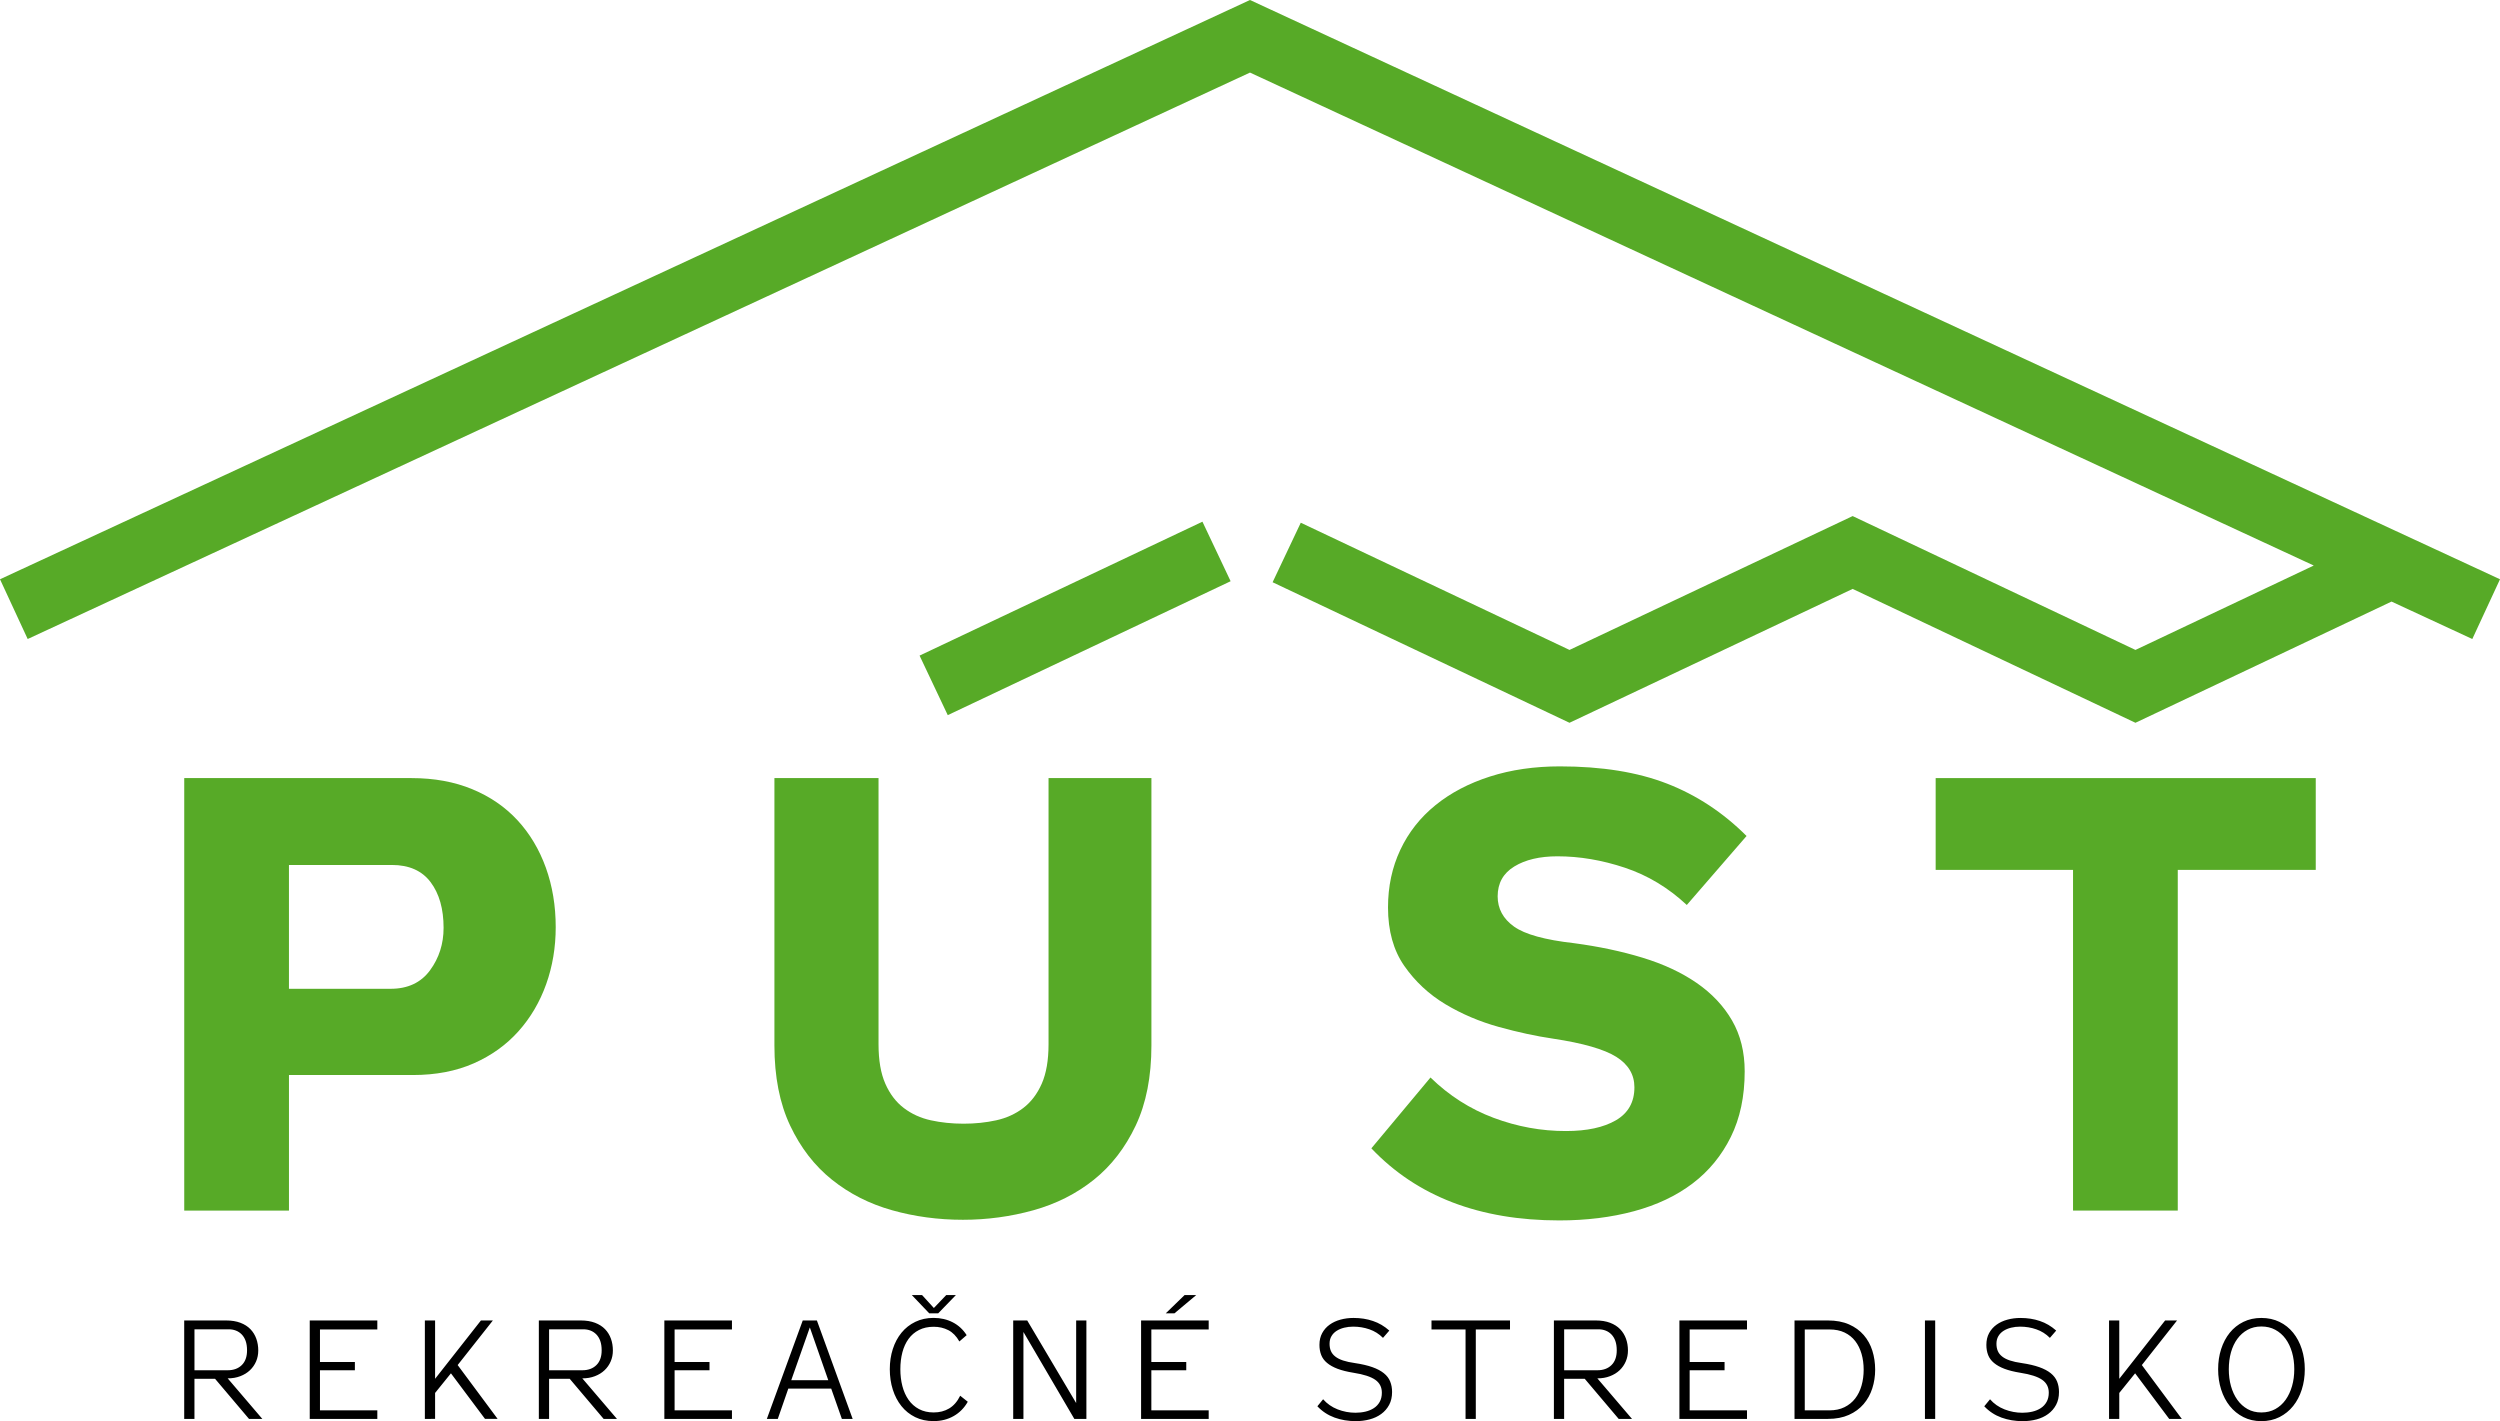
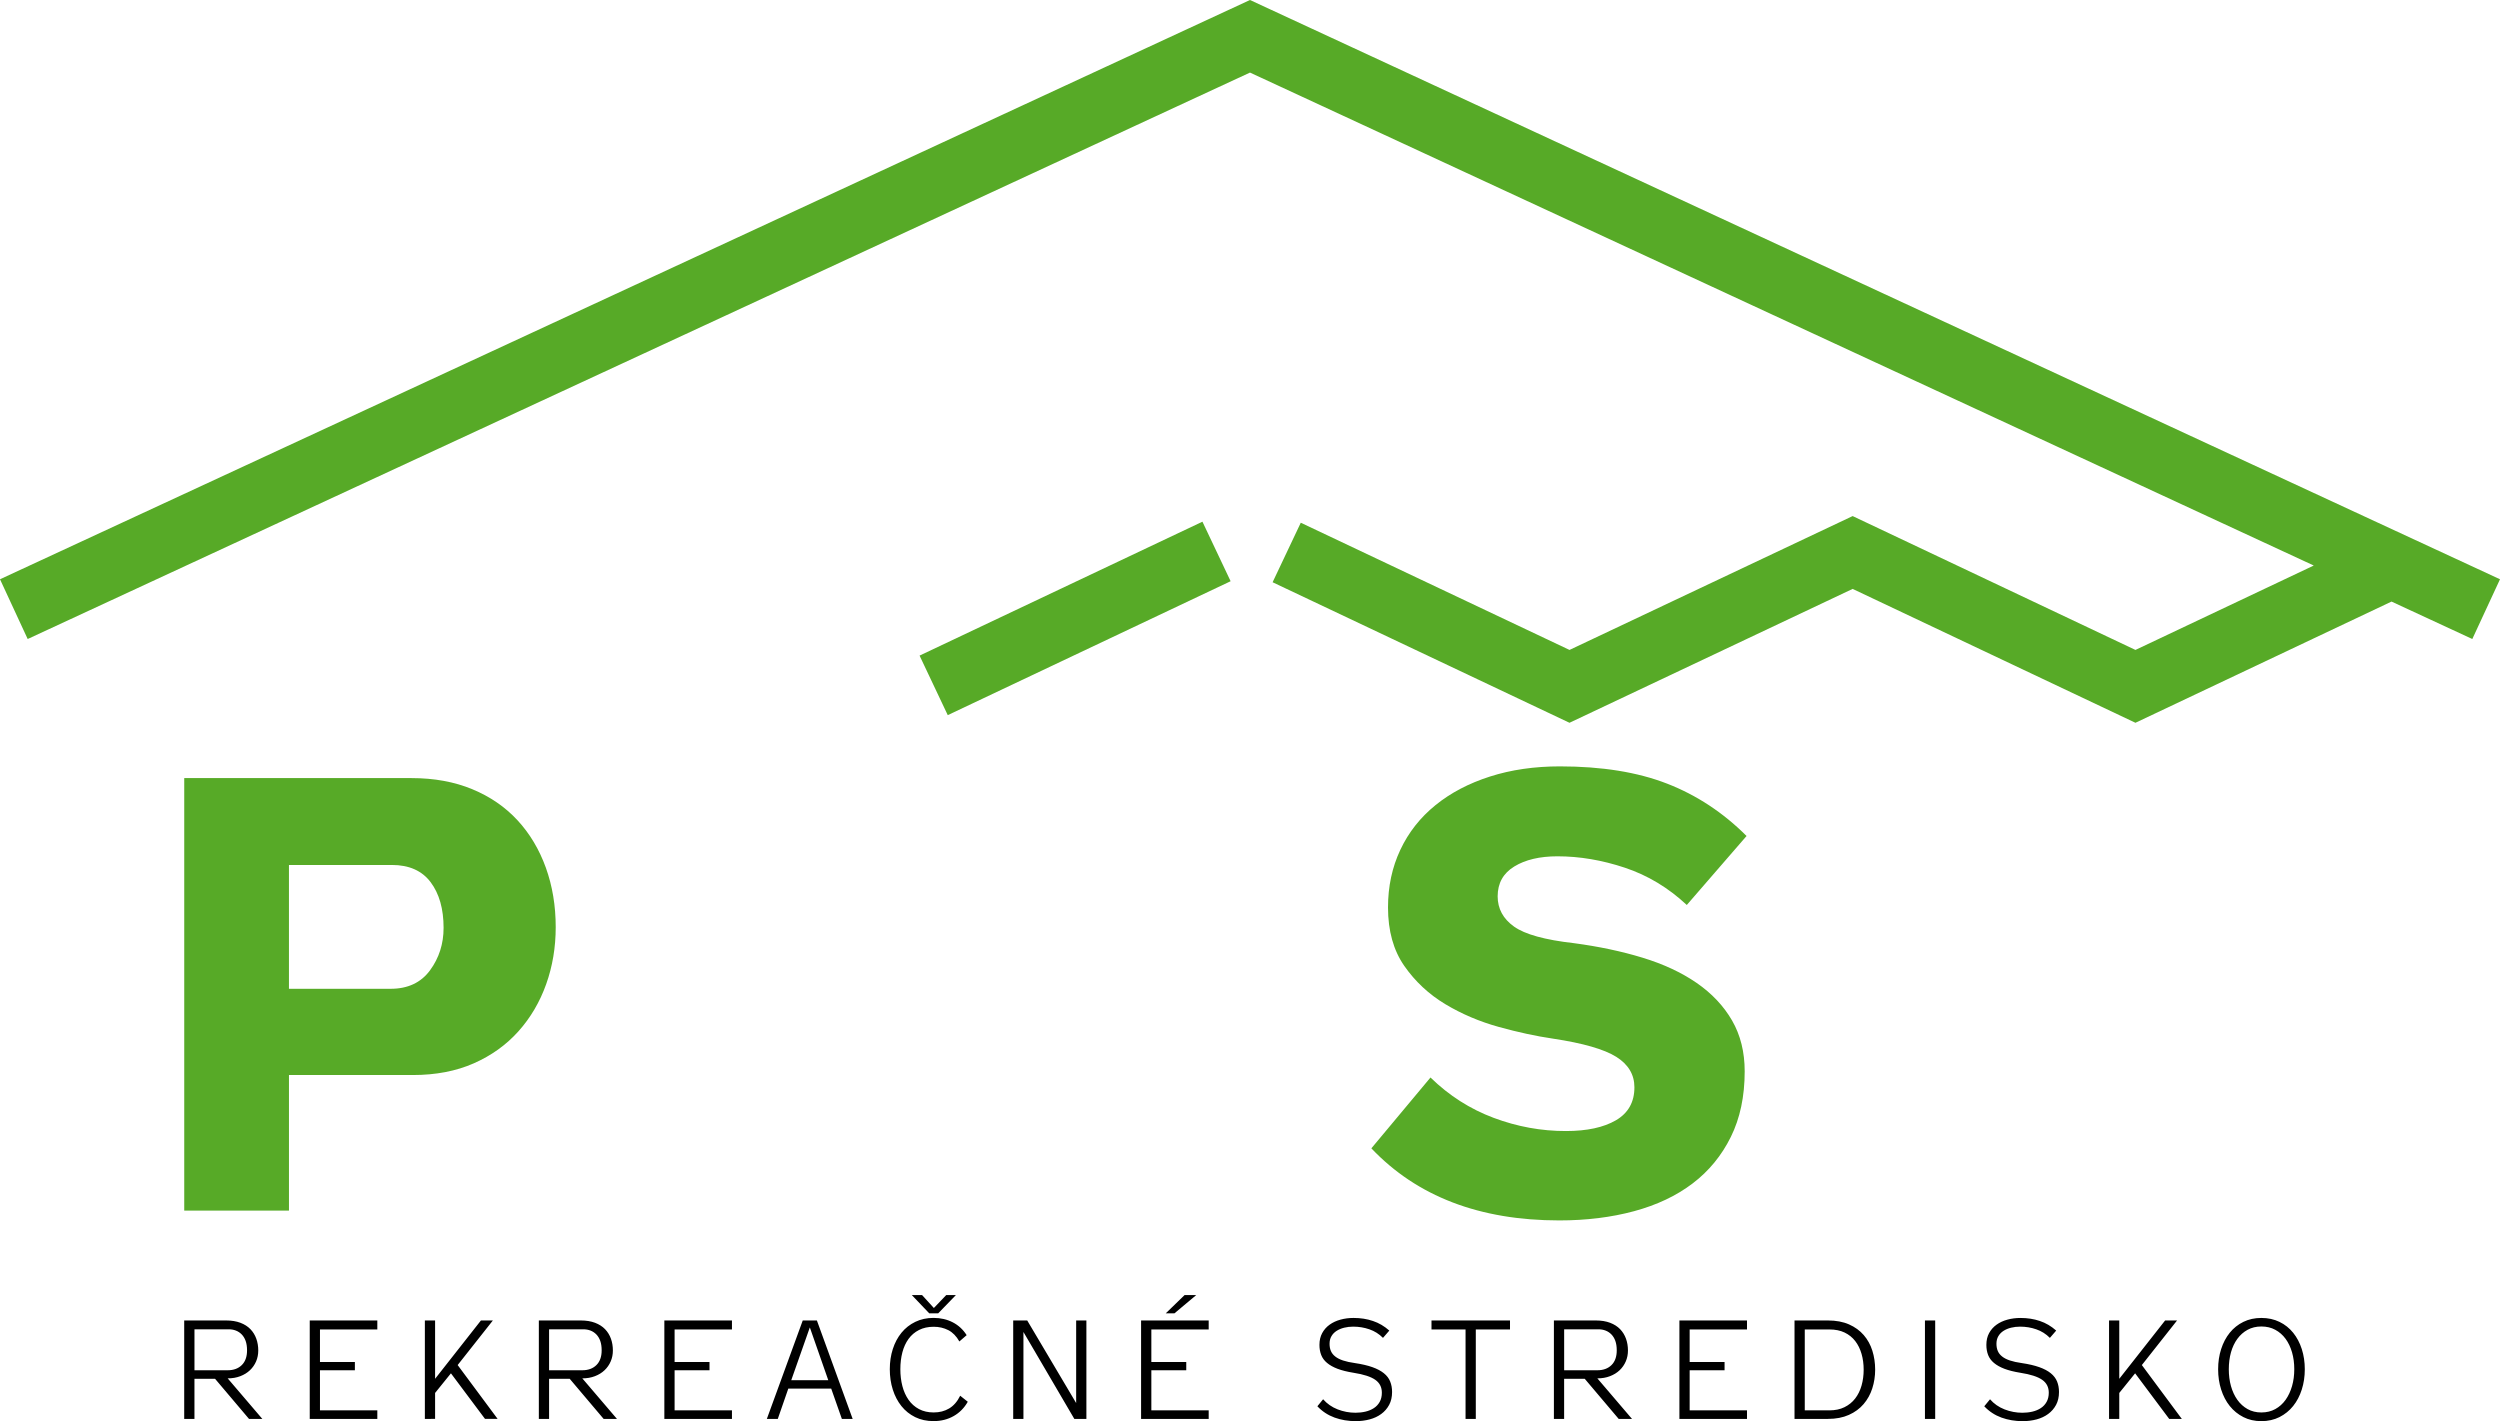
<svg xmlns="http://www.w3.org/2000/svg" version="1.1" id="Layer_1" x="0px" y="0px" width="170.079px" height="96.683px" viewBox="0 0 170.079 96.683" enable-background="new 0 0 170.079 96.683" xml:space="preserve">
  <g>
    <g>
      <polygon fill="#57AA27" points="170.079,39.408 85.039,0 0,39.408 1.883,43.473 85.039,4.937 157.409,38.474 145.278,44.216     126.039,35.109 106.776,44.216 88.494,35.562 86.577,39.611 106.775,49.172 126.038,40.064 145.278,49.172 162.699,40.926     168.195,43.473   " />
      <rect x="70.906" y="31.446" transform="matrix(-0.428 -0.904 0.904 -0.428 66.398 126.21)" fill="#57AA27" width="4.48" height="21.287" />
    </g>
    <g>
      <g>
-         <path fill="#57AA27" d="M71.334,52.935v18.105c0,1.09-0.154,1.984-0.461,2.683c-0.308,0.699-0.728,1.251-1.257,1.655     c-0.531,0.405-1.146,0.685-1.844,0.839c-0.699,0.153-1.439,0.23-2.221,0.23c-0.783,0-1.523-0.077-2.221-0.23     c-0.699-0.154-1.314-0.434-1.844-0.839c-0.531-0.404-0.95-0.956-1.257-1.655c-0.308-0.698-0.461-1.593-0.461-2.683V52.935h-7.083     v18.189c0,2.124,0.356,3.939,1.069,5.449c0.712,1.508,1.662,2.738,2.85,3.688c1.187,0.95,2.549,1.642,4.086,2.074     c1.536,0.433,3.143,0.649,4.819,0.649c1.648,0,3.249-0.217,4.799-0.649c1.551-0.433,2.919-1.124,4.107-2.074     c1.187-0.949,2.137-2.18,2.85-3.688c0.712-1.51,1.068-3.325,1.068-5.449V52.935H71.334z" />
        <path fill="#57AA27" d="M35.208,55.806c-0.838-0.907-1.865-1.613-3.08-2.116s-2.592-0.755-4.128-0.755H12.534v29.422h7.125     v-9.221h8.424c1.564,0,2.947-0.265,4.149-0.796c1.201-0.53,2.214-1.258,3.039-2.18c0.824-0.922,1.452-1.99,1.886-3.206     c0.433-1.216,0.649-2.508,0.649-3.877c0-1.452-0.224-2.801-0.67-4.044C36.688,57.791,36.046,56.714,35.208,55.806z      M29.256,66.011c-0.615,0.838-1.509,1.258-2.682,1.258h-6.916v-8.424h6.999c1.174,0,2.054,0.391,2.641,1.173     c0.586,0.782,0.88,1.816,0.88,3.102C30.179,64.209,29.871,65.173,29.256,66.011z" />
      </g>
      <g>
        <g>
          <path d="M45.197,96.531h4.599v-0.582h-3.902V93.22h2.375v-0.562h-2.375v-2.213h3.902v-0.611h-4.599V96.531z M54.612,89.833      l-2.442,6.697h0.744l0.715-2.061h2.919l0.725,2.061h0.734l-2.433-6.697H54.612z M53.83,93.898l1.259-3.578h0.01l1.25,3.578      H53.83z M40.47,93.625c0.258-0.098,0.477-0.233,0.658-0.405c0.181-0.172,0.321-0.372,0.419-0.602      c0.099-0.228,0.148-0.477,0.148-0.743c0-0.286-0.044-0.555-0.133-0.802c-0.089-0.248-0.223-0.464-0.4-0.648      c-0.178-0.185-0.406-0.329-0.683-0.435c-0.276-0.104-0.599-0.157-0.968-0.157h-2.853v6.697h0.697v-2.729h1.403l2.308,2.729      h0.906l-2.356-2.758C39.928,93.773,40.212,93.724,40.47,93.625z M37.355,93.22v-2.785h2.337c0.171,0,0.332,0.028,0.482,0.086      c0.149,0.057,0.281,0.145,0.396,0.262c0.114,0.118,0.204,0.266,0.267,0.443c0.063,0.179,0.095,0.392,0.095,0.64      c0,0.432-0.119,0.767-0.357,1.002c-0.238,0.235-0.558,0.353-0.959,0.353H37.355z M63.828,89.347l1.202-1.24h-0.658l-0.84,0.878      l-0.801-0.878h-0.697l1.183,1.24H63.828z M16.345,93.625c0.257-0.098,0.477-0.233,0.658-0.405s0.321-0.372,0.42-0.602      c0.098-0.228,0.147-0.477,0.147-0.743c0-0.286-0.045-0.555-0.134-0.802c-0.089-0.248-0.223-0.464-0.4-0.648      c-0.179-0.185-0.405-0.329-0.683-0.435c-0.276-0.104-0.599-0.157-0.968-0.157h-2.853v6.697h0.697v-2.729h1.402l2.309,2.729      h0.906l-2.356-2.758C15.803,93.773,16.087,93.724,16.345,93.625z M13.23,93.22v-2.785h2.337c0.171,0,0.332,0.028,0.481,0.086      c0.149,0.057,0.281,0.145,0.396,0.262c0.115,0.118,0.204,0.266,0.268,0.443c0.063,0.179,0.095,0.392,0.095,0.64      c0,0.432-0.118,0.767-0.357,1.002c-0.239,0.235-0.558,0.353-0.959,0.353H13.23z M21.072,96.531h4.598v-0.582h-3.902V93.22h2.375      v-0.562h-2.375v-2.213h3.902v-0.611h-4.598V96.531z M81.38,88.107h-0.792l-1.278,1.24h0.591L81.38,88.107z M33.531,89.833      h-0.812L29.6,93.802v-3.969h-0.696v6.697H29.6v-1.766l1.078-1.335l2.318,3.101h0.858l-2.719-3.663L33.531,89.833z M64.571,95.82      c-0.305,0.182-0.655,0.271-1.049,0.271c-0.381,0-0.716-0.076-1.002-0.229c-0.287-0.153-0.523-0.363-0.71-0.63      s-0.328-0.579-0.42-0.935c-0.092-0.356-0.138-0.737-0.138-1.146c0-0.413,0.046-0.796,0.138-1.149      c0.093-0.353,0.233-0.658,0.42-0.915c0.188-0.258,0.424-0.46,0.71-0.605c0.286-0.146,0.621-0.22,1.002-0.22      c0.362,0,0.693,0.076,0.992,0.229c0.298,0.152,0.55,0.41,0.753,0.771l0.496-0.429c-0.242-0.382-0.557-0.673-0.945-0.873      c-0.388-0.2-0.823-0.301-1.307-0.301c-0.458,0-0.871,0.089-1.24,0.268c-0.369,0.178-0.683,0.425-0.94,0.739      c-0.258,0.315-0.455,0.686-0.592,1.111s-0.205,0.884-0.205,1.373c0,0.497,0.068,0.959,0.205,1.389s0.333,0.803,0.587,1.12      c0.254,0.318,0.566,0.568,0.935,0.75c0.369,0.181,0.786,0.271,1.25,0.271c0.509,0,0.965-0.114,1.369-0.344      c0.403-0.229,0.723-0.554,0.959-0.973l-0.516-0.41C65.128,95.351,64.877,95.638,64.571,95.82z M130.957,96.531h0.697v-6.697      h-0.697V96.531z M139.519,93.425c-0.201-0.162-0.461-0.301-0.783-0.415c-0.321-0.114-0.717-0.207-1.188-0.277      c-0.317-0.044-0.587-0.103-0.806-0.176c-0.22-0.073-0.397-0.163-0.534-0.272c-0.137-0.107-0.236-0.233-0.296-0.376      c-0.061-0.144-0.091-0.307-0.091-0.491c0-0.197,0.043-0.369,0.129-0.515c0.086-0.147,0.204-0.268,0.353-0.363      c0.149-0.095,0.322-0.167,0.516-0.215s0.399-0.071,0.615-0.071c0.382,0,0.747,0.06,1.097,0.182      c0.35,0.121,0.659,0.313,0.926,0.582l0.429-0.496c-0.337-0.3-0.707-0.518-1.111-0.653c-0.403-0.138-0.844-0.206-1.321-0.206      c-0.311,0-0.607,0.038-0.887,0.115c-0.28,0.076-0.526,0.19-0.739,0.343s-0.382,0.344-0.506,0.572      c-0.124,0.229-0.186,0.496-0.186,0.802c0,0.254,0.04,0.483,0.119,0.687c0.079,0.204,0.211,0.384,0.396,0.539      c0.185,0.156,0.423,0.289,0.716,0.401c0.293,0.111,0.654,0.201,1.087,0.271c0.688,0.108,1.181,0.267,1.479,0.478      c0.3,0.209,0.449,0.502,0.449,0.877c0,0.242-0.05,0.45-0.148,0.625s-0.23,0.316-0.396,0.424      c-0.165,0.108-0.356,0.188-0.572,0.239s-0.442,0.076-0.678,0.076c-0.42,0-0.824-0.076-1.216-0.229      c-0.392-0.153-0.721-0.383-0.987-0.688l-0.392,0.477c0.331,0.35,0.721,0.605,1.169,0.769c0.448,0.162,0.93,0.243,1.445,0.243      c0.33,0,0.646-0.04,0.944-0.119c0.299-0.08,0.562-0.202,0.786-0.368c0.227-0.165,0.406-0.371,0.54-0.619      c0.133-0.248,0.2-0.541,0.2-0.878c0-0.261-0.043-0.498-0.129-0.71C139.862,93.775,139.718,93.587,139.519,93.425z       M73.214,95.453l-3.33-5.619h-0.954v6.697h0.696v-5.915l3.463,5.915h0.82v-6.697h-0.696V95.453z M156.594,91.78      c-0.137-0.426-0.333-0.796-0.587-1.111c-0.254-0.314-0.564-0.562-0.93-0.739c-0.366-0.179-0.778-0.268-1.236-0.268      c-0.451,0-0.858,0.089-1.22,0.268c-0.364,0.178-0.672,0.425-0.927,0.739c-0.254,0.315-0.449,0.686-0.586,1.111      c-0.138,0.426-0.205,0.884-0.205,1.373c0,0.49,0.067,0.95,0.205,1.379c0.137,0.43,0.332,0.804,0.586,1.121      c0.255,0.318,0.562,0.568,0.927,0.754c0.361,0.184,0.769,0.276,1.22,0.276c0.458,0,0.87-0.093,1.236-0.276      c0.365-0.186,0.676-0.436,0.93-0.754c0.254-0.317,0.45-0.691,0.587-1.121c0.137-0.429,0.205-0.889,0.205-1.379      C156.799,92.664,156.731,92.206,156.594,91.78z M155.931,94.298c-0.103,0.355-0.248,0.668-0.438,0.935      c-0.191,0.267-0.425,0.477-0.702,0.63c-0.275,0.152-0.593,0.229-0.949,0.229c-0.349,0-0.661-0.076-0.935-0.229      c-0.273-0.153-0.506-0.363-0.696-0.63s-0.335-0.579-0.435-0.935c-0.099-0.356-0.147-0.737-0.147-1.146      c0-0.413,0.049-0.796,0.147-1.149c0.1-0.353,0.244-0.659,0.435-0.92s0.423-0.466,0.696-0.615s0.586-0.225,0.935-0.225      c0.356,0,0.674,0.075,0.949,0.225c0.277,0.149,0.511,0.354,0.702,0.615c0.19,0.261,0.336,0.567,0.438,0.92      c0.102,0.354,0.152,0.736,0.152,1.149C156.083,93.561,156.033,93.942,155.931,94.298z M126.792,90.826      c-0.264-0.305-0.598-0.547-1.001-0.725c-0.404-0.178-0.883-0.268-1.437-0.268h-2.27v6.697h2.27c0.547,0,1.022-0.091,1.427-0.272      s0.737-0.425,1.002-0.734c0.264-0.309,0.461-0.664,0.591-1.068c0.13-0.403,0.196-0.828,0.196-1.273      c0-0.458-0.064-0.889-0.191-1.293C127.252,91.486,127.056,91.131,126.792,90.826z M126.645,94.26      c-0.096,0.337-0.24,0.631-0.434,0.882c-0.194,0.252-0.438,0.448-0.73,0.592c-0.292,0.144-0.633,0.215-1.021,0.215h-1.679v-5.504      h1.679c0.394,0,0.738,0.069,1.03,0.209c0.292,0.141,0.534,0.334,0.725,0.582c0.191,0.248,0.334,0.539,0.43,0.873      s0.143,0.691,0.143,1.073S126.741,93.923,126.645,94.26z M148.109,89.833h-0.812l-3.119,3.969v-3.969h-0.696v6.697h0.696v-1.766      l1.078-1.335l2.318,3.101h0.858l-2.719-3.663L148.109,89.833z M77.63,96.531h4.599v-0.582h-3.901V93.22h2.375v-0.562h-2.375      v-2.213h3.901v-0.611H77.63V96.531z M94.149,93.425c-0.2-0.162-0.462-0.301-0.782-0.415c-0.321-0.114-0.718-0.207-1.188-0.277      c-0.318-0.044-0.587-0.103-0.807-0.176c-0.219-0.073-0.397-0.163-0.534-0.272c-0.137-0.107-0.235-0.233-0.296-0.376      c-0.061-0.144-0.09-0.307-0.09-0.491c0-0.197,0.042-0.369,0.129-0.515c0.085-0.147,0.203-0.268,0.353-0.363      c0.149-0.095,0.32-0.167,0.516-0.215c0.193-0.048,0.398-0.071,0.615-0.071c0.381,0,0.746,0.06,1.097,0.182      c0.35,0.121,0.658,0.313,0.925,0.582l0.43-0.496c-0.337-0.3-0.707-0.518-1.111-0.653C93,89.73,92.56,89.662,92.083,89.662      c-0.312,0-0.606,0.038-0.888,0.115c-0.279,0.076-0.526,0.19-0.738,0.343c-0.214,0.152-0.382,0.344-0.506,0.572      c-0.124,0.229-0.187,0.496-0.187,0.802c0,0.254,0.04,0.483,0.12,0.687c0.079,0.204,0.21,0.384,0.396,0.539      c0.185,0.156,0.422,0.289,0.715,0.401c0.293,0.111,0.655,0.201,1.088,0.271c0.687,0.108,1.18,0.267,1.479,0.478      c0.299,0.209,0.448,0.502,0.448,0.877c0,0.242-0.049,0.45-0.147,0.625s-0.23,0.316-0.396,0.424      c-0.165,0.108-0.356,0.188-0.571,0.239c-0.217,0.051-0.442,0.076-0.678,0.076c-0.42,0-0.825-0.076-1.217-0.229      c-0.391-0.153-0.72-0.383-0.987-0.688l-0.391,0.477c0.33,0.35,0.721,0.605,1.168,0.769c0.448,0.162,0.931,0.243,1.445,0.243      c0.331,0,0.646-0.04,0.944-0.119c0.299-0.08,0.562-0.202,0.787-0.368c0.226-0.165,0.406-0.371,0.539-0.619      c0.134-0.248,0.2-0.541,0.2-0.878c0-0.261-0.043-0.498-0.129-0.71C94.493,93.775,94.35,93.587,94.149,93.425z M114.253,96.531      h4.598v-0.582h-3.901V93.22h2.375v-0.562h-2.375v-2.213h3.901v-0.611h-4.598V96.531z M97.388,90.445h2.316v6.086h0.697v-6.086      h2.327v-0.611h-5.341V90.445z M109.526,93.625c0.258-0.098,0.478-0.233,0.659-0.405c0.181-0.172,0.32-0.372,0.419-0.602      c0.099-0.228,0.148-0.477,0.148-0.743c0-0.286-0.045-0.555-0.134-0.802c-0.09-0.248-0.223-0.464-0.4-0.648      c-0.179-0.185-0.405-0.329-0.683-0.435c-0.276-0.104-0.6-0.157-0.968-0.157h-2.853v6.697h0.696v-2.729h1.402l2.309,2.729h0.906      l-2.356-2.758C108.985,93.773,109.269,93.724,109.526,93.625z M106.412,93.22v-2.785h2.338c0.171,0,0.331,0.028,0.481,0.086      c0.149,0.057,0.281,0.145,0.396,0.262c0.115,0.118,0.204,0.266,0.268,0.443c0.063,0.179,0.095,0.392,0.095,0.64      c0,0.432-0.118,0.767-0.357,1.002s-0.559,0.353-0.959,0.353H106.412z" />
        </g>
      </g>
-       <polygon fill="#57AA27" points="141.032,59.18 141.032,82.357 148.157,82.357 148.157,59.18 157.544,59.18 157.544,52.935     131.686,52.935 131.686,59.18   " />
      <path fill="#57AA27" d="M101.615,76.049c-1.606-0.601-3.038-1.516-4.296-2.745l-4.023,4.819c3.102,3.27,7.362,4.904,12.783,4.904    c1.845,0,3.542-0.21,5.092-0.629c1.551-0.419,2.878-1.048,3.981-1.887c1.104-0.838,1.97-1.892,2.599-3.164    c0.629-1.271,0.943-2.759,0.943-4.463c0-1.313-0.287-2.466-0.859-3.458c-0.573-0.991-1.377-1.844-2.41-2.557    c-1.033-0.712-2.263-1.284-3.688-1.718s-2.976-0.762-4.652-0.985c-1.984-0.224-3.347-0.601-4.087-1.132    c-0.74-0.53-1.11-1.216-1.11-2.054c0-0.894,0.377-1.571,1.132-2.032c0.754-0.462,1.732-0.692,2.934-0.692    c1.509,0,3.039,0.259,4.589,0.776c1.551,0.517,2.955,1.361,4.212,2.535l4.066-4.693c-1.593-1.593-3.396-2.78-5.407-3.562    s-4.442-1.174-7.292-1.174c-1.733,0-3.318,0.23-4.757,0.691c-1.439,0.461-2.676,1.11-3.709,1.949    c-1.034,0.838-1.831,1.851-2.39,3.038s-0.838,2.493-0.838,3.919c0,1.593,0.37,2.92,1.11,3.981s1.67,1.928,2.787,2.599    c1.117,0.67,2.333,1.188,3.646,1.551c1.312,0.363,2.542,0.629,3.688,0.796c2.039,0.308,3.472,0.72,4.296,1.236    c0.823,0.518,1.236,1.209,1.236,2.074c0,1.006-0.42,1.754-1.258,2.243c-0.838,0.488-1.97,0.732-3.395,0.732    C104.863,76.95,103.221,76.65,101.615,76.049" />
    </g>
  </g>
</svg>